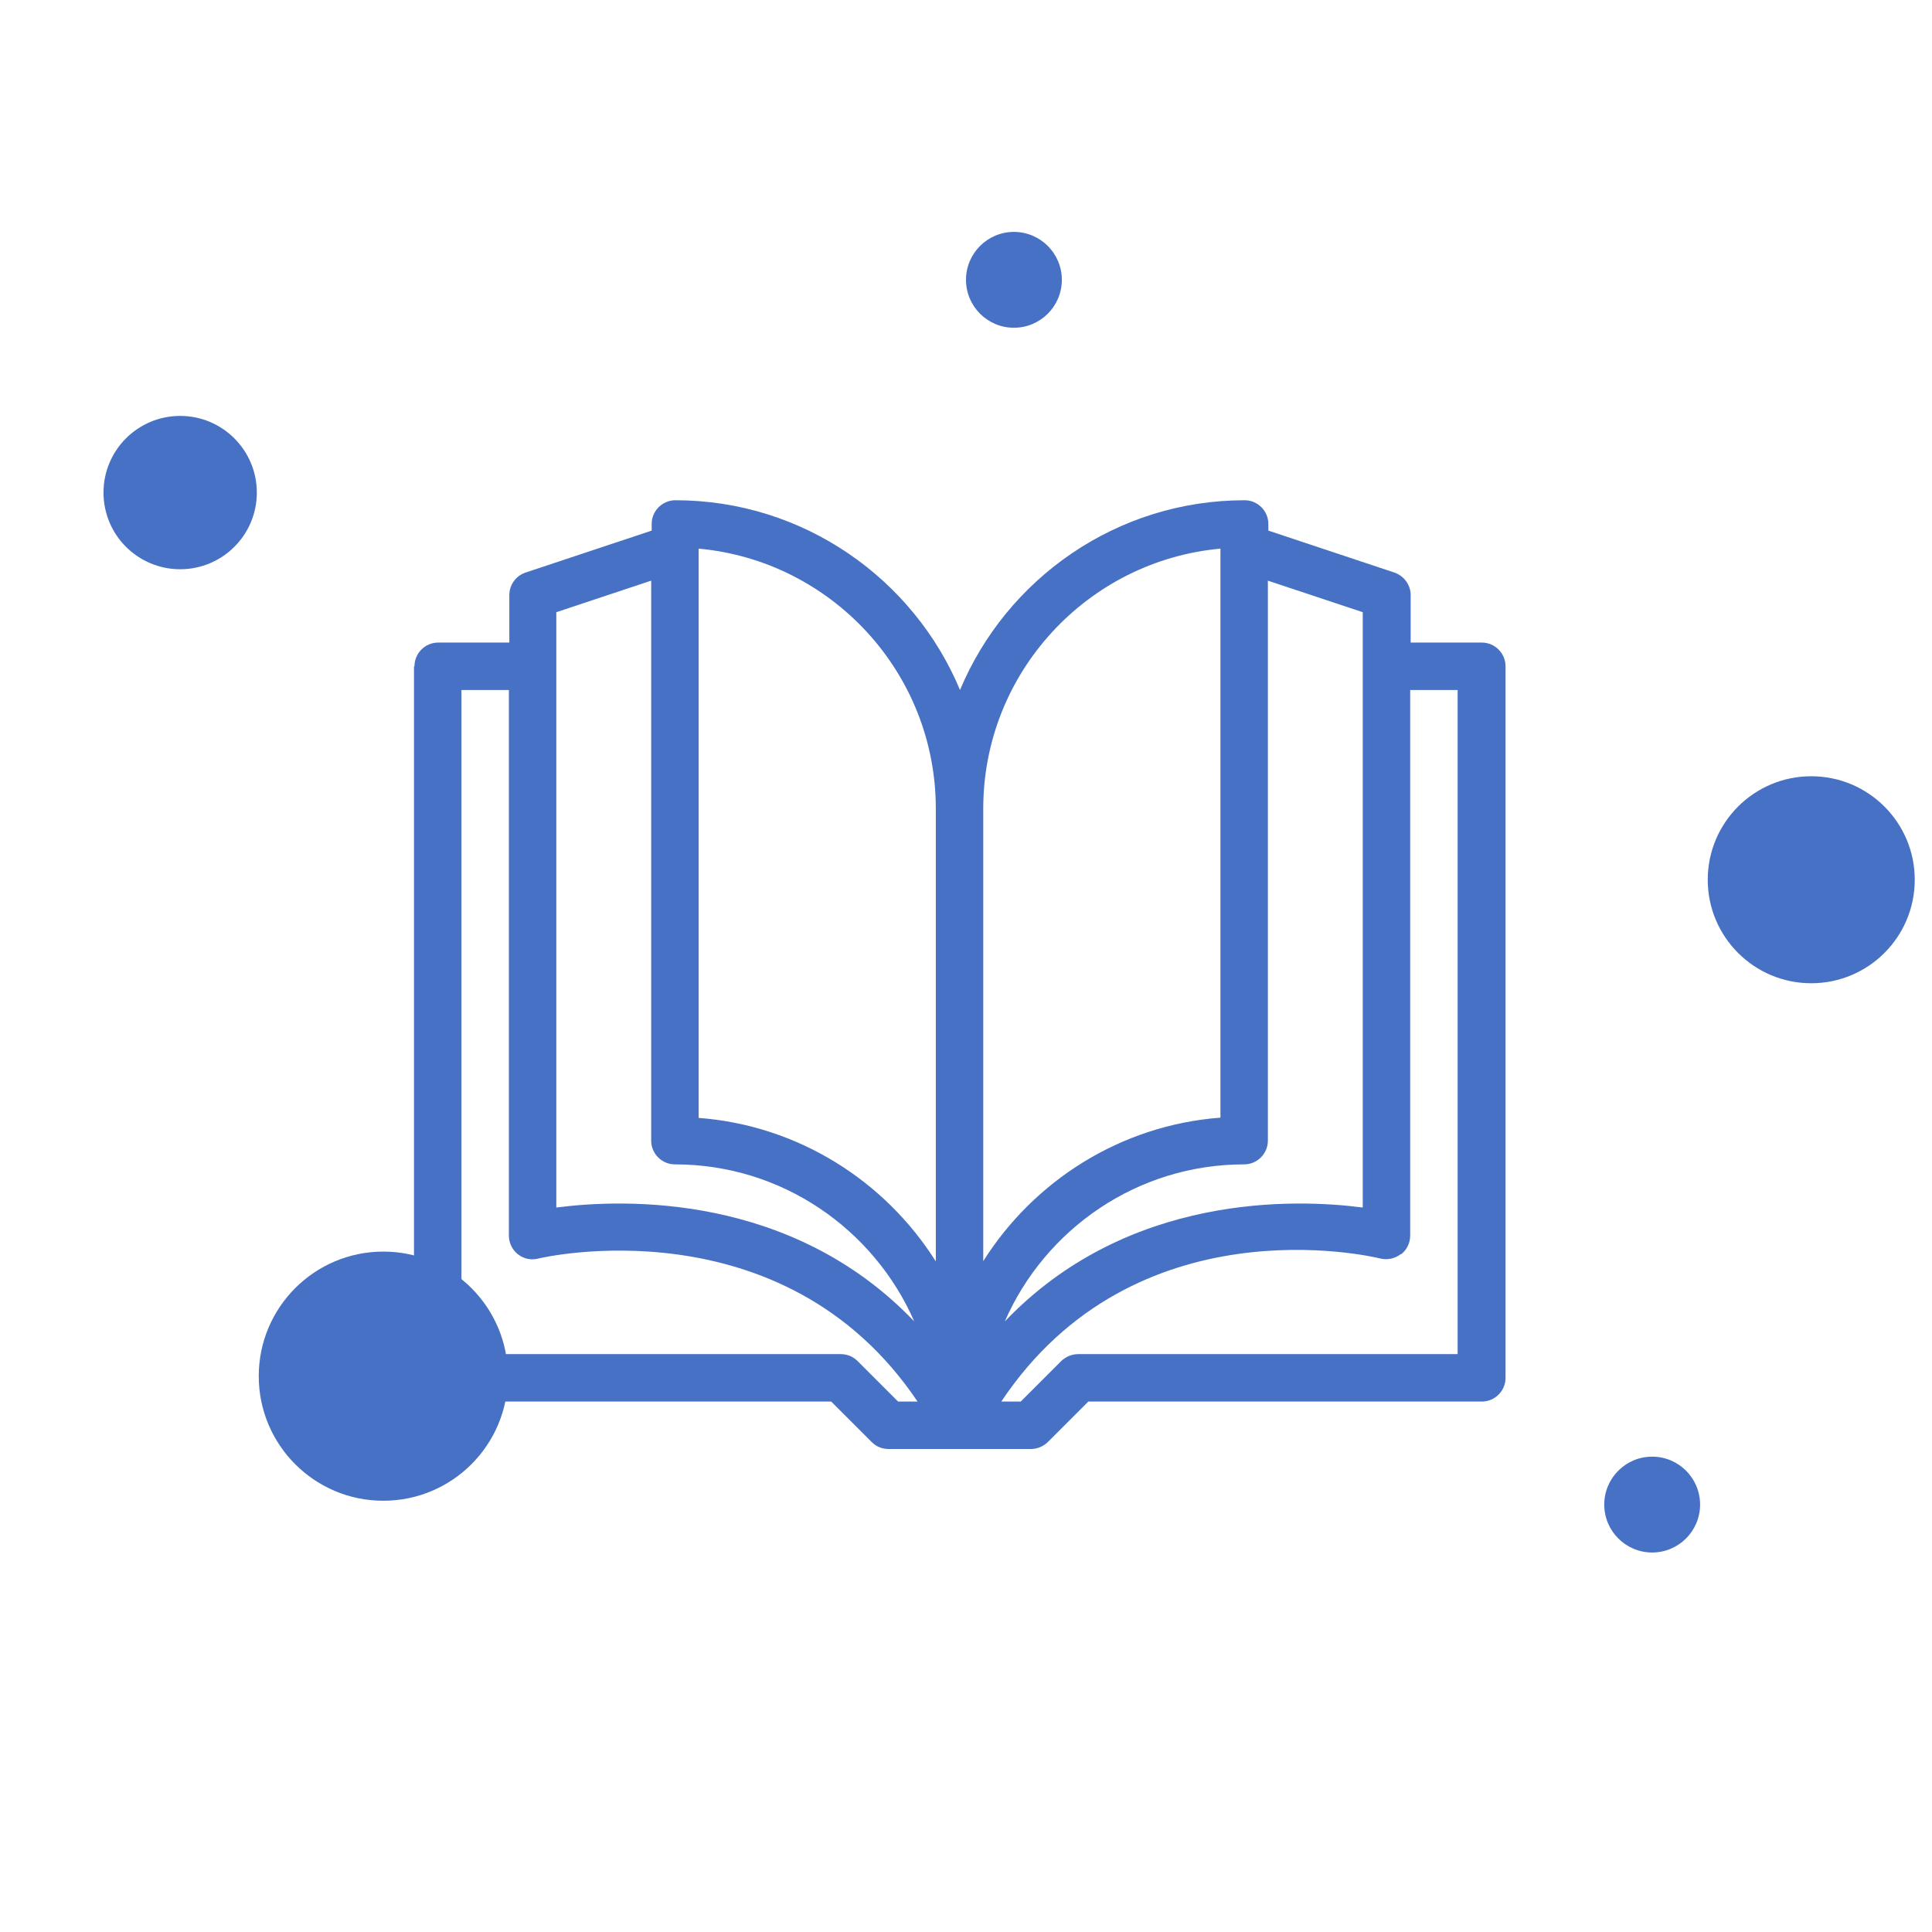
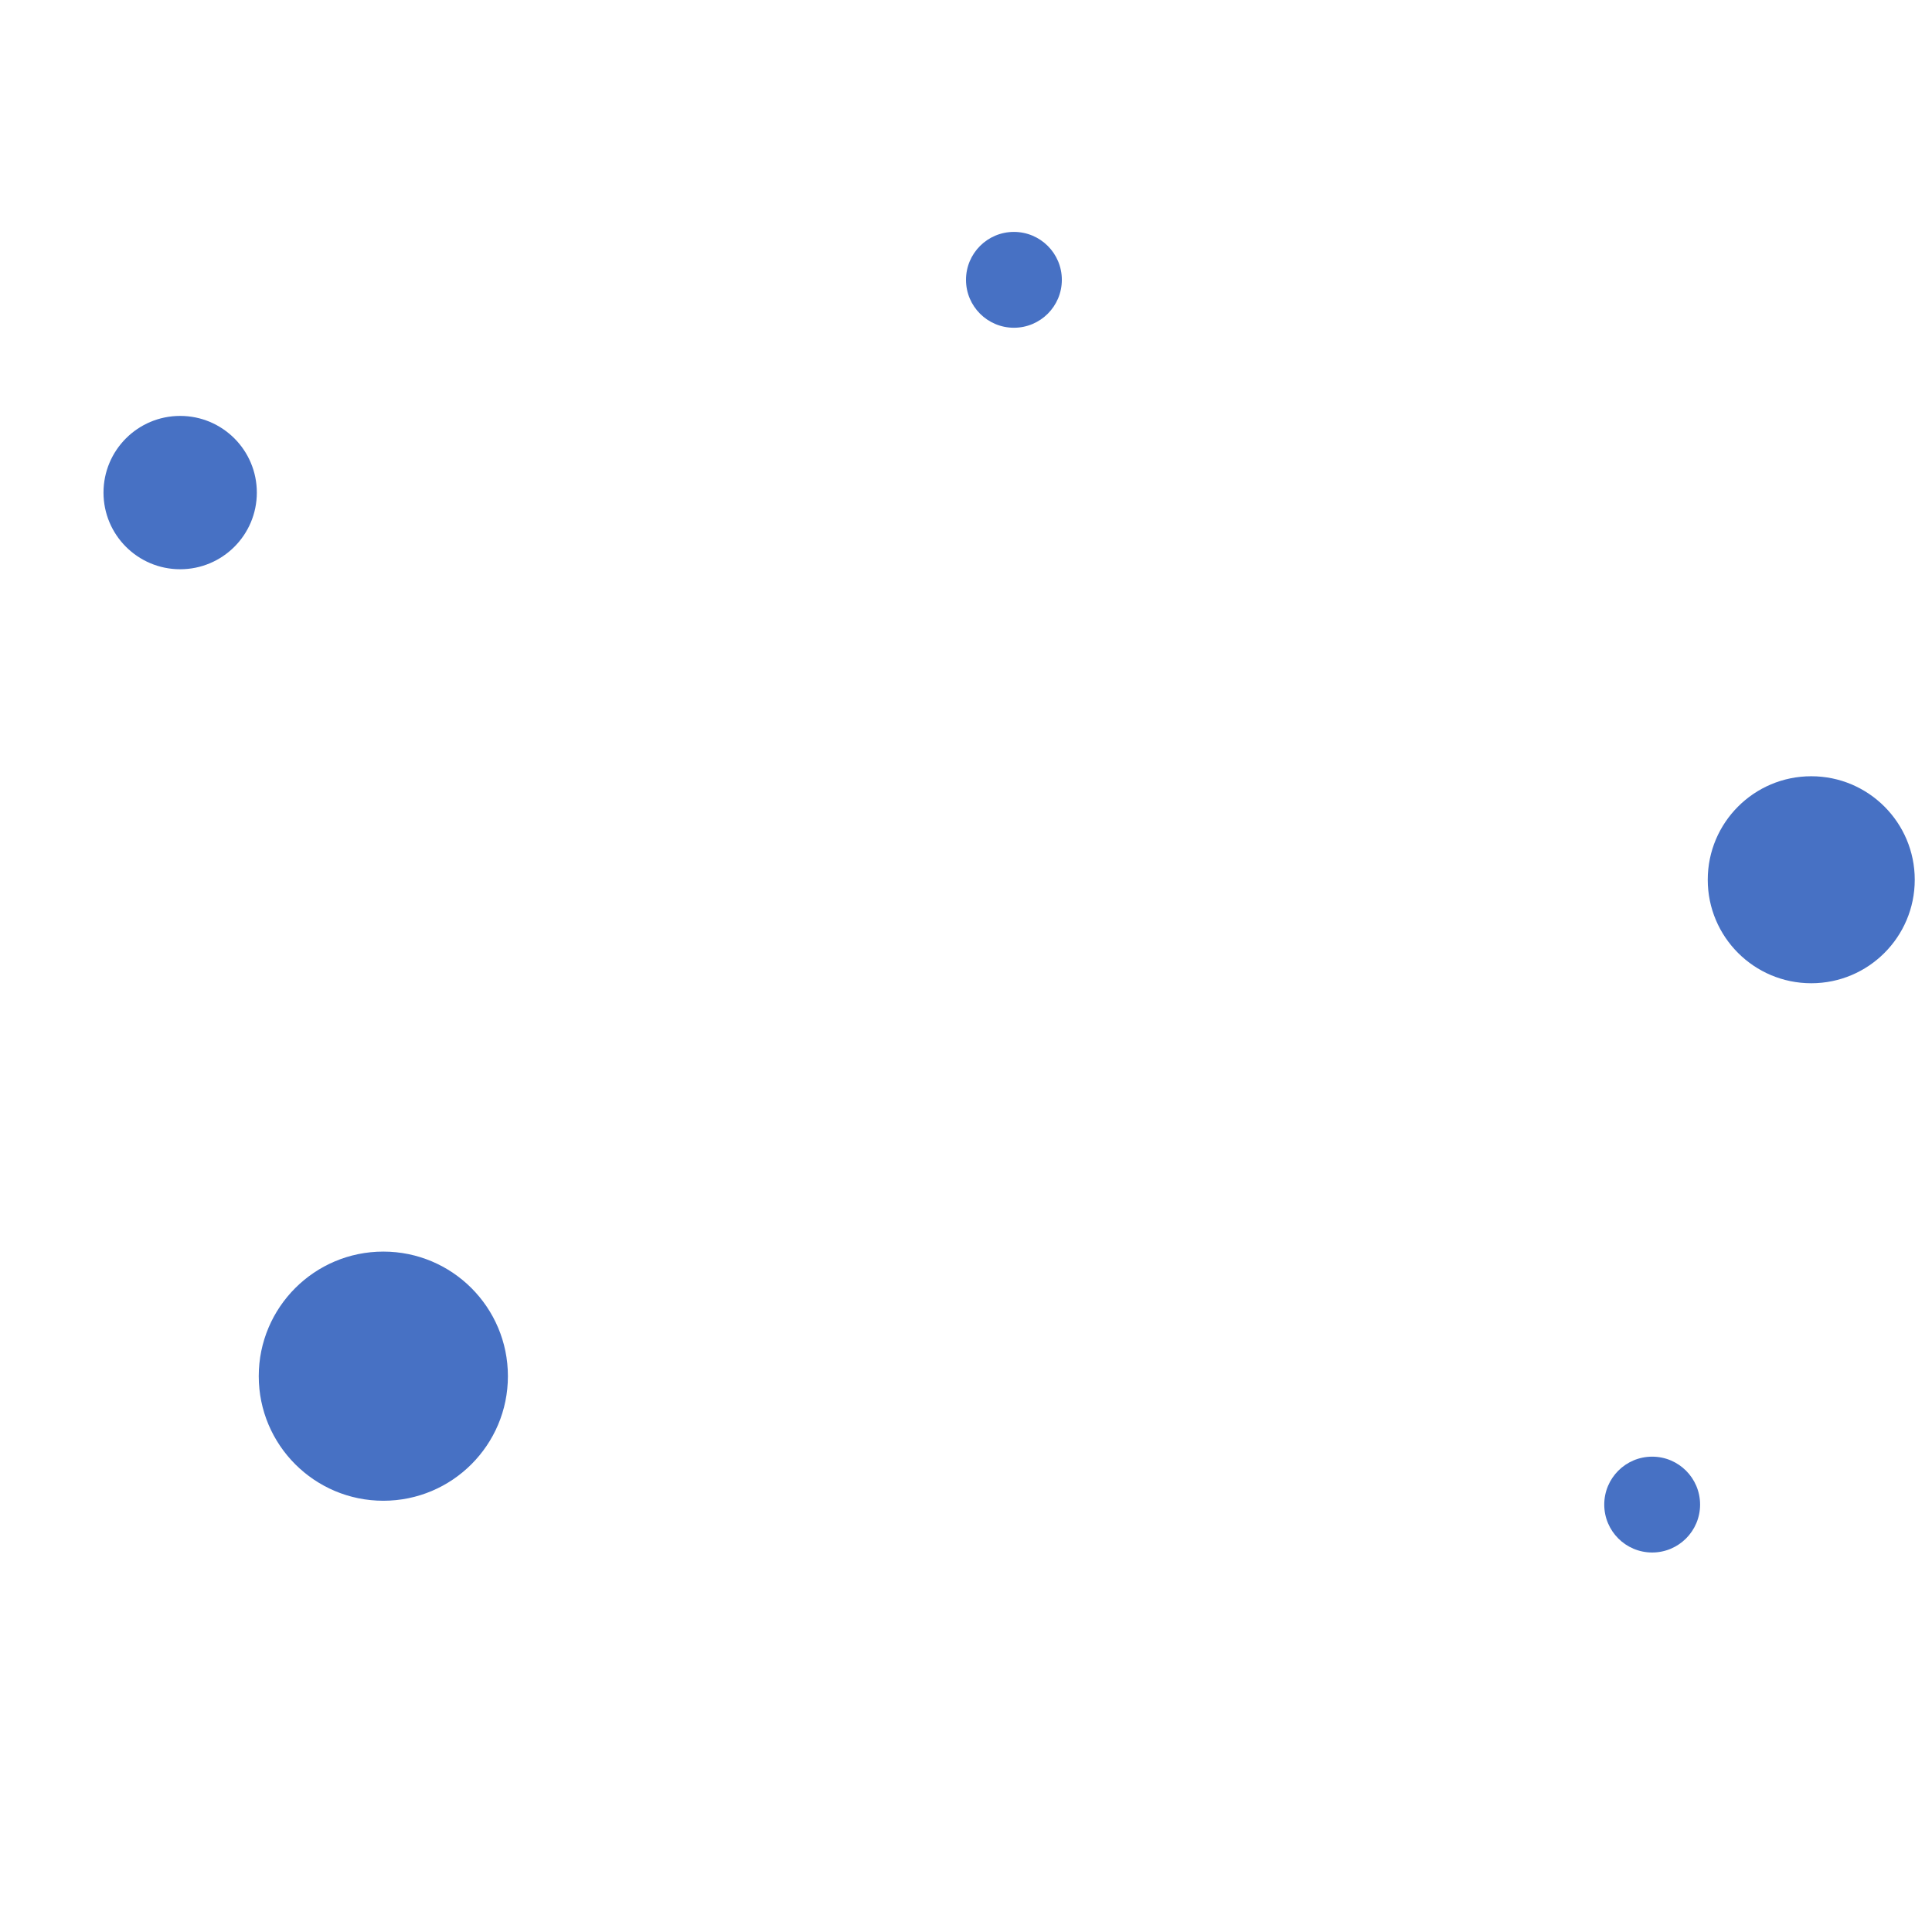
<svg xmlns="http://www.w3.org/2000/svg" width="112" height="112" viewBox="0 0 112 112" fill="none">
-   <path d="M24 38.625V79.875C24 80.631 24.619 81.25 25.375 81.25H48.186L50.538 83.601C50.799 83.862 51.142 84 51.514 84H59.764C60.135 84 60.479 83.849 60.74 83.601L63.091 81.25H85.903C86.659 81.25 87.278 80.631 87.278 79.875V38.625C87.278 37.869 86.659 37.25 85.903 37.25H81.778V34.5C81.778 33.909 81.392 33.386 80.843 33.194L73.528 30.76V30.375C73.528 29.619 72.909 29 72.153 29C64.728 29 58.347 33.551 55.653 40C52.958 33.551 46.578 29 39.153 29C38.396 29 37.778 29.619 37.778 30.375V30.76L30.462 33.194C29.899 33.386 29.527 33.909 29.527 34.5V37.25H25.402C24.646 37.25 24.027 37.869 24.027 38.625H24ZM81.228 72.711C81.558 72.45 81.75 72.051 81.75 71.625V40H84.5V78.5H62.5C62.129 78.5 61.785 78.651 61.524 78.899L59.172 81.25H58.045C65.786 69.659 79.426 72.808 80.031 72.959C80.444 73.055 80.87 72.959 81.214 72.698L81.228 72.711ZM73.5 66.125V33.661L79 35.49V70.002C75.109 69.494 65.374 69.15 58.251 76.603C60.589 71.254 65.924 67.5 72.125 67.5C72.881 67.5 73.5 66.881 73.5 66.125ZM57 46.875C57 38.996 63.05 32.506 70.75 31.805V64.791C64.961 65.231 59.943 68.449 57 73.11V46.875ZM40.5 31.805C48.2 32.506 54.25 38.996 54.25 46.875V73.124C51.307 68.463 46.289 65.245 40.5 64.805V31.805ZM32.25 35.49L37.75 33.661V66.125C37.75 66.881 38.369 67.5 39.125 67.5C45.326 67.5 50.661 71.254 52.999 76.603C45.876 69.15 36.141 69.494 32.25 70.002V35.49ZM26.75 40H29.5V71.625C29.5 72.051 29.692 72.45 30.023 72.711C30.352 72.972 30.793 73.069 31.205 72.959C31.356 72.918 45.381 69.631 53.191 81.25H52.064L49.712 78.899C49.451 78.638 49.108 78.5 48.736 78.5H26.75V40Z" fill="#4771C4" />
  <path fill-rule="evenodd" clip-rule="evenodd" d="M98.556 87.222C98.556 85.688 97.312 84.444 95.778 84.444C94.244 84.444 93 85.688 93 87.222C93 88.756 94.244 90 95.778 90C97.312 90 98.556 88.756 98.556 87.222ZM14.889 28.556C14.889 26.101 12.899 24.111 10.444 24.111C7.99 24.111 6 26.101 6 28.556C6 31.01 7.99 33 10.444 33C12.899 33 14.889 31.01 14.889 28.556ZM58.778 13.444C60.312 13.444 61.556 14.688 61.556 16.222C61.556 17.756 60.312 19 58.778 19C57.244 19 56 17.756 56 16.222C56 14.688 57.244 13.444 58.778 13.444ZM29.444 79.778C29.444 75.789 26.211 72.556 22.222 72.556C18.233 72.556 15 75.789 15 79.778C15 83.766 18.233 87 22.222 87C26.211 87 29.444 83.766 29.444 79.778ZM105 45C108.314 45 111 47.686 111 51C111 54.314 108.314 57 105 57C101.686 57 99 54.314 99 51C99 47.686 101.686 45 105 45Z" fill="#4771C4" />
</svg>